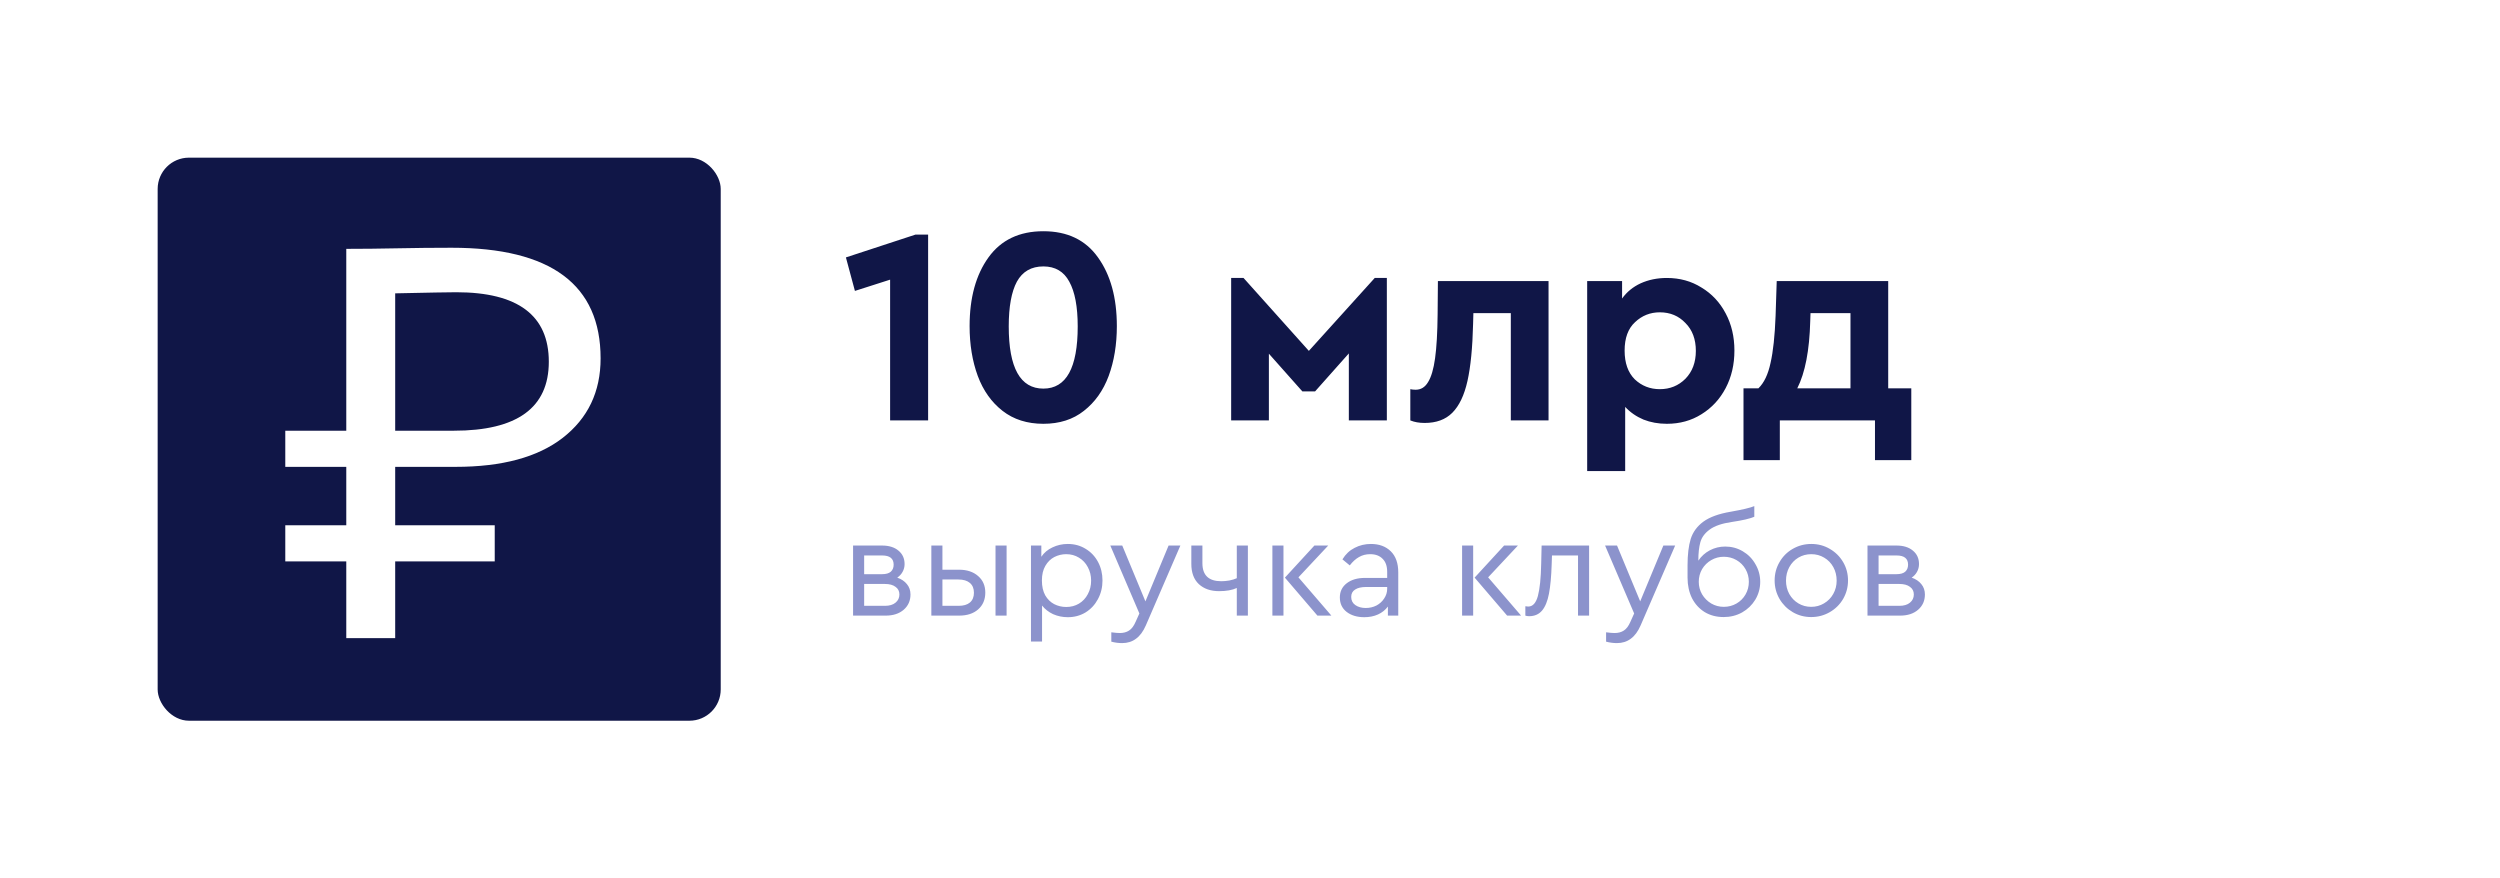
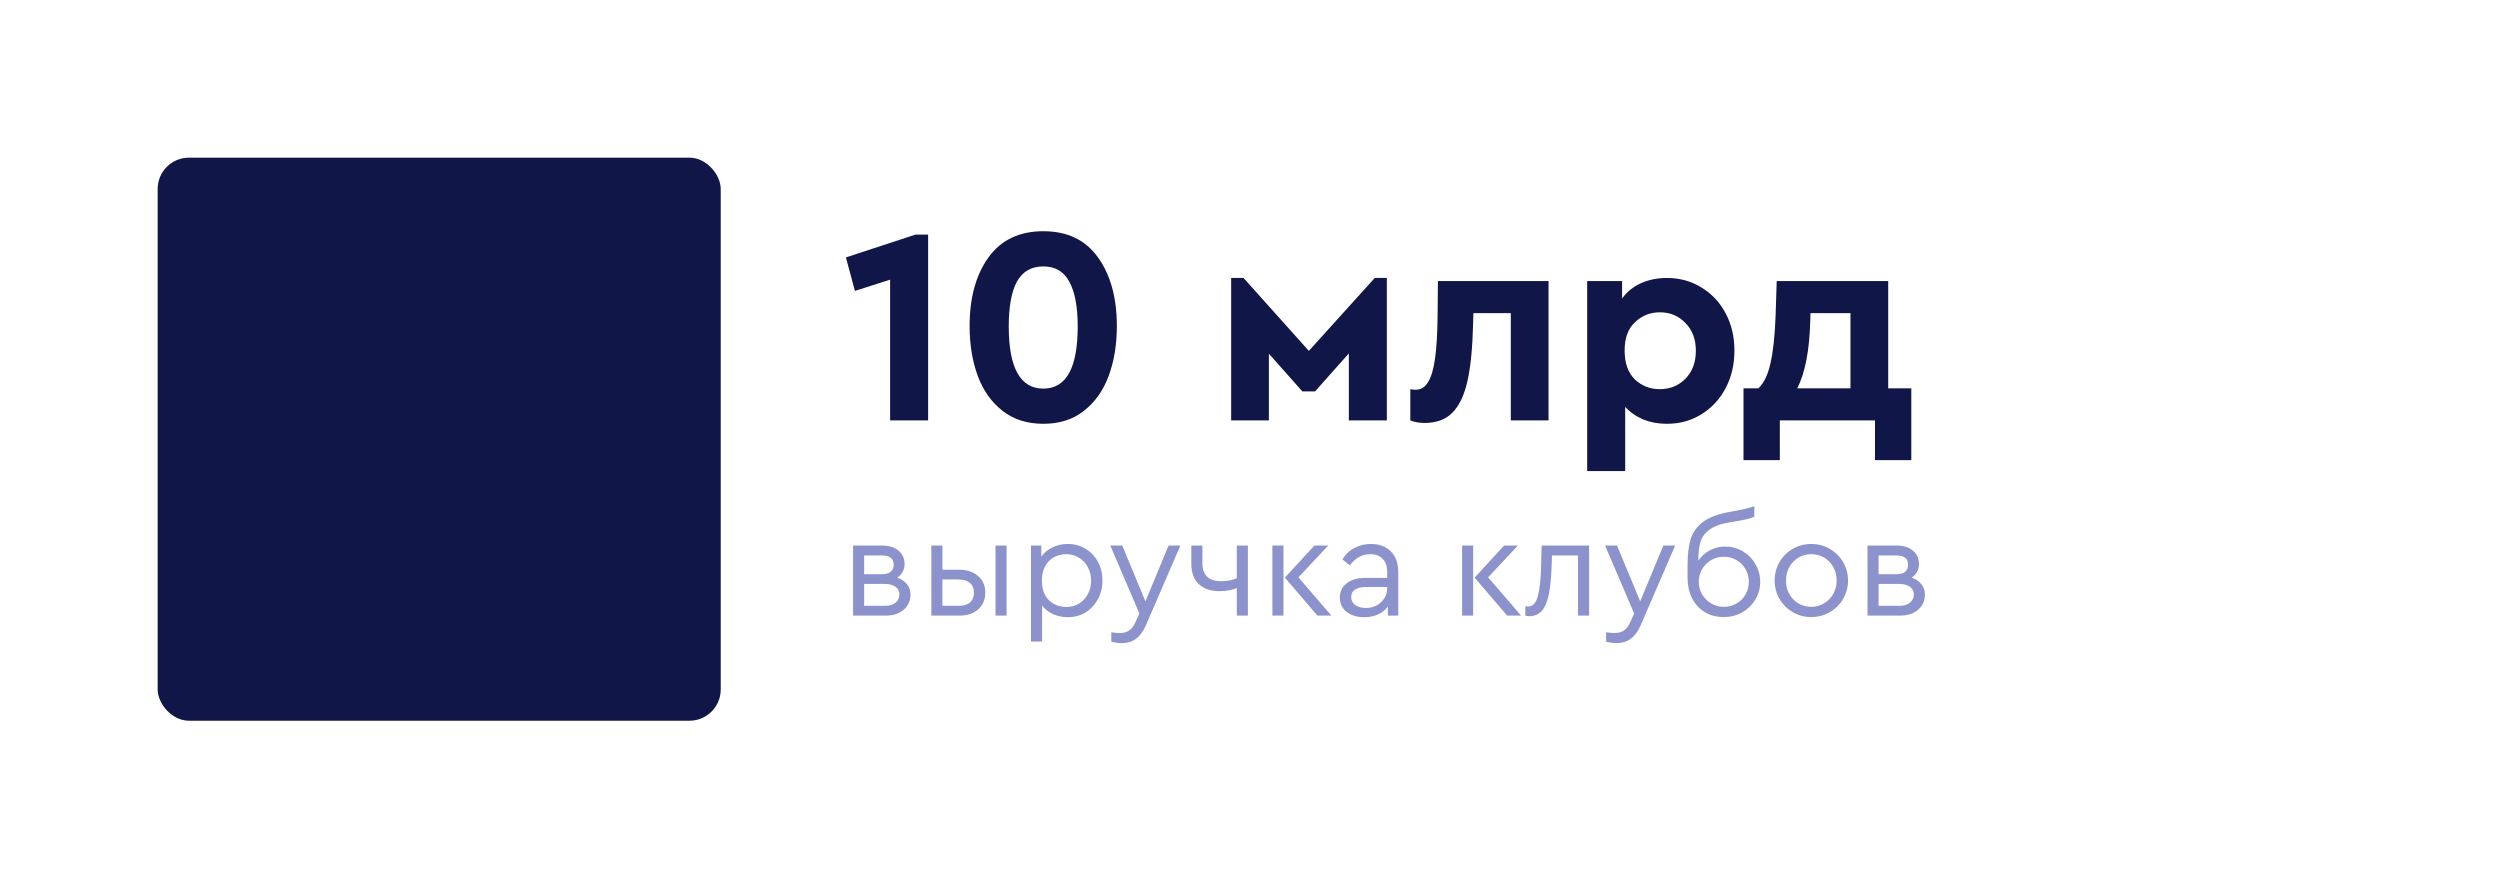
<svg xmlns="http://www.w3.org/2000/svg" width="333" height="117" viewBox="0 0 333 117" fill="none">
  <g filter="url(#filter0_b_458_611)">
-     <rect width="333" height="117" rx="12.5" fill="white" />
-   </g>
+     </g>
  <path d="M123.625 31.25V56H118.563V37.25L113.875 38.75L112.675 34.288L121.938 31.25H123.625ZM138.976 56.45C136.826 56.45 135.014 55.875 133.539 54.725C132.064 53.575 130.964 52.025 130.239 50.075C129.514 48.1 129.151 45.888 129.151 43.438C129.151 39.663 129.989 36.612 131.664 34.288C133.339 31.962 135.776 30.8 138.976 30.8C142.176 30.8 144.601 31.962 146.251 34.288C147.926 36.612 148.764 39.663 148.764 43.438C148.764 45.888 148.401 48.1 147.676 50.075C146.951 52.025 145.851 53.575 144.376 54.725C142.926 55.875 141.126 56.45 138.976 56.45ZM143.551 43.475C143.551 40.85 143.176 38.862 142.426 37.513C141.701 36.163 140.551 35.487 138.976 35.487C137.376 35.487 136.201 36.163 135.451 37.513C134.726 38.862 134.364 40.85 134.364 43.475C134.364 49 135.901 51.763 138.976 51.763C142.026 51.763 143.551 49 143.551 43.475ZM163.99 37.025H165.64L174.34 46.737L183.115 37.025H184.728V56H179.665V47.075L175.165 52.138H173.478L169.015 47.112V56H163.99V37.025ZM206.266 37.438V56H201.241V41.712H196.254L196.216 43.138C196.141 46.312 195.891 48.85 195.466 50.75C195.041 52.65 194.366 54.062 193.441 54.987C192.541 55.888 191.316 56.337 189.766 56.337C189.041 56.337 188.404 56.225 187.854 56V51.837C188.054 51.888 188.291 51.913 188.566 51.913C189.266 51.913 189.816 51.575 190.216 50.9C190.641 50.225 190.954 49.163 191.154 47.712C191.354 46.263 191.466 44.312 191.491 41.862L191.529 37.438H206.266ZM222.024 37.025C223.749 37.025 225.287 37.45 226.637 38.3C228.012 39.125 229.087 40.275 229.862 41.75C230.637 43.2 231.024 44.85 231.024 46.7C231.024 48.55 230.637 50.212 229.862 51.688C229.087 53.163 228.012 54.325 226.637 55.175C225.287 56.025 223.749 56.45 222.024 56.45C220.899 56.45 219.862 56.263 218.912 55.888C217.962 55.487 217.149 54.925 216.474 54.2V62.75H211.412V37.438H216.062V39.763C216.687 38.888 217.512 38.212 218.537 37.737C219.587 37.263 220.749 37.025 222.024 37.025ZM221.087 51.837C222.437 51.837 223.574 51.375 224.499 50.45C225.424 49.5 225.887 48.263 225.887 46.737C225.887 45.188 225.424 43.95 224.499 43.025C223.599 42.075 222.462 41.6 221.087 41.6C219.812 41.6 218.712 42.038 217.787 42.913C216.862 43.763 216.399 45.025 216.399 46.7C216.399 48.35 216.849 49.625 217.749 50.525C218.674 51.4 219.787 51.837 221.087 51.837ZM254.584 51.725V61.288H249.747V56H237.072V61.288H232.234V51.725H234.222C234.972 51 235.509 49.875 235.834 48.35C236.184 46.825 236.409 44.725 236.509 42.05L236.659 37.438H251.509V51.725H254.584ZM239.397 51.725H246.484V41.712H241.159L241.122 42.8C241.022 46.675 240.447 49.65 239.397 51.725Z" fill="#101647" />
  <path d="M119.513 76.94C120.063 77.132 120.491 77.419 120.798 77.802C121.117 78.186 121.277 78.646 121.277 79.183C121.277 80.013 120.976 80.69 120.376 81.214C119.775 81.738 118.97 82 117.961 82H113.629V72.666H117.482C118.402 72.666 119.13 72.889 119.667 73.337C120.216 73.784 120.491 74.384 120.491 75.138C120.491 75.509 120.401 75.854 120.223 76.173C120.056 76.48 119.82 76.736 119.513 76.94ZM115.105 76.48H117.501C118.012 76.48 118.395 76.371 118.651 76.154C118.906 75.924 119.034 75.611 119.034 75.215C119.034 74.397 118.523 73.988 117.501 73.988H115.105V76.48ZM117.865 80.697C118.478 80.697 118.951 80.556 119.283 80.275C119.628 79.994 119.801 79.63 119.801 79.183C119.801 78.748 119.628 78.409 119.283 78.167C118.951 77.911 118.478 77.783 117.865 77.783H115.105V80.697H117.865ZM124.055 72.666H125.531V75.886H127.754C128.802 75.886 129.645 76.167 130.284 76.729C130.923 77.279 131.242 78.013 131.242 78.933C131.242 79.866 130.923 80.614 130.284 81.176C129.658 81.725 128.815 82 127.754 82H124.055V72.666ZM132.603 72.666H134.079V82H132.603V72.666ZM127.677 80.697C128.342 80.697 128.846 80.55 129.191 80.256C129.549 79.949 129.728 79.515 129.728 78.953C129.728 78.39 129.549 77.956 129.191 77.649C128.834 77.343 128.323 77.189 127.658 77.189H125.531V80.697H127.677ZM142.232 72.455C143.114 72.455 143.906 72.672 144.609 73.107C145.312 73.528 145.861 74.11 146.257 74.851C146.653 75.592 146.851 76.416 146.851 77.323C146.851 78.231 146.647 79.061 146.238 79.815C145.842 80.556 145.292 81.144 144.59 81.578C143.887 82 143.101 82.211 142.232 82.211C141.542 82.211 140.89 82.077 140.277 81.808C139.677 81.527 139.185 81.144 138.801 80.658V85.45H137.325V72.666H138.705V74.161C139.063 73.624 139.555 73.209 140.181 72.915C140.82 72.608 141.504 72.455 142.232 72.455ZM142.021 80.85C142.647 80.85 143.21 80.703 143.708 80.409C144.219 80.103 144.615 79.681 144.896 79.144C145.19 78.608 145.337 78.007 145.337 77.343C145.337 76.678 145.19 76.078 144.896 75.541C144.615 75.004 144.219 74.582 143.708 74.276C143.21 73.969 142.647 73.816 142.021 73.816C141.459 73.816 140.929 73.944 140.43 74.199C139.945 74.455 139.549 74.844 139.242 75.368C138.935 75.892 138.782 76.544 138.782 77.323C138.782 78.103 138.929 78.761 139.223 79.297C139.53 79.821 139.926 80.211 140.411 80.467C140.91 80.722 141.446 80.85 142.021 80.85ZM157.227 72.666L152.627 83.303C152.269 84.121 151.829 84.715 151.305 85.086C150.794 85.469 150.18 85.661 149.465 85.661C148.992 85.661 148.513 85.597 148.027 85.469V84.223C148.513 84.287 148.89 84.319 149.158 84.319C149.644 84.319 150.052 84.211 150.385 83.993C150.73 83.776 151.024 83.386 151.266 82.824L151.765 81.713L147.893 72.666H149.484L152.57 80.103L155.656 72.666H157.227ZM166.218 72.666V82H164.742V78.32C164.141 78.601 163.355 78.742 162.384 78.742C161.26 78.742 160.359 78.429 159.682 77.802C159.017 77.176 158.685 76.276 158.685 75.1V72.666H160.161V75.023C160.161 76.621 160.998 77.419 162.672 77.419C163.004 77.419 163.362 77.387 163.745 77.323C164.128 77.247 164.461 77.144 164.742 77.017V72.666H166.218ZM169.482 72.666H170.958V82H169.482V72.666ZM177.34 82H175.481L171.15 76.94L175.079 72.666H176.919L172.951 76.902L177.34 82ZM182.607 72.455C183.706 72.455 184.587 72.781 185.252 73.433C185.916 74.084 186.248 75.023 186.248 76.25V82H184.868V80.793C184.523 81.252 184.083 81.604 183.546 81.847C183.009 82.089 182.402 82.211 181.725 82.211C180.767 82.211 179.981 81.974 179.368 81.502C178.767 81.029 178.467 80.39 178.467 79.585C178.467 78.793 178.773 78.16 179.387 77.688C180 77.215 180.811 76.978 181.821 76.978H184.773V76.173C184.773 75.407 184.568 74.825 184.159 74.429C183.763 74.02 183.214 73.816 182.511 73.816C181.949 73.816 181.45 73.944 181.016 74.199C180.581 74.442 180.173 74.812 179.789 75.311L178.812 74.506C179.233 73.816 179.776 73.305 180.441 72.972C181.105 72.627 181.827 72.455 182.607 72.455ZM181.917 80.984C182.428 80.984 182.901 80.876 183.335 80.658C183.769 80.428 184.114 80.115 184.37 79.719C184.638 79.323 184.773 78.889 184.773 78.416V78.186H181.993C181.342 78.186 180.843 78.301 180.498 78.531C180.153 78.748 179.981 79.074 179.981 79.508C179.981 79.981 180.166 80.345 180.537 80.601C180.907 80.856 181.367 80.984 181.917 80.984ZM194.751 72.666H196.226V82H194.751V72.666ZM202.609 82H200.75L196.418 76.94L200.347 72.666H202.187L198.22 76.902L202.609 82ZM211.668 72.666V82H210.192V73.988H206.723L206.685 75.138C206.634 76.774 206.512 78.09 206.321 79.087C206.129 80.083 205.822 80.831 205.401 81.329C204.979 81.828 204.404 82.077 203.676 82.077C203.497 82.077 203.331 82.051 203.177 82V80.754C203.331 80.78 203.458 80.793 203.561 80.793C204.161 80.793 204.589 80.326 204.845 79.393C205.1 78.448 205.247 77.017 205.286 75.1L205.343 72.666H211.668ZM223.131 72.666L218.531 83.303C218.174 84.121 217.733 84.715 217.209 85.086C216.698 85.469 216.084 85.661 215.369 85.661C214.896 85.661 214.417 85.597 213.931 85.469V84.223C214.417 84.287 214.794 84.319 215.062 84.319C215.548 84.319 215.957 84.211 216.289 83.993C216.634 83.776 216.928 83.386 217.17 82.824L217.669 81.713L213.797 72.666H215.388L218.474 80.103L221.56 72.666H223.131ZM229.803 72.8C230.646 72.8 231.425 73.011 232.141 73.433C232.856 73.854 233.419 74.429 233.828 75.157C234.249 75.873 234.46 76.653 234.46 77.496C234.46 78.352 234.243 79.144 233.808 79.873C233.374 80.588 232.786 81.157 232.045 81.578C231.304 81.987 230.486 82.192 229.592 82.192C228.646 82.192 227.809 81.974 227.081 81.54C226.353 81.093 225.784 80.473 225.375 79.681C224.979 78.876 224.781 77.962 224.781 76.94V75.311C224.781 73.88 224.921 72.704 225.203 71.784C225.496 70.864 226.059 70.097 226.889 69.484C227.733 68.871 228.946 68.43 230.531 68.162C232.115 67.881 233.163 67.631 233.674 67.414V68.832C233.086 69.088 232.096 69.318 230.703 69.522C229.374 69.714 228.384 70.053 227.733 70.538C227.081 71.011 226.666 71.573 226.487 72.225C226.308 72.864 226.218 73.682 226.218 74.678C226.614 74.091 227.126 73.631 227.752 73.298C228.391 72.966 229.074 72.8 229.803 72.8ZM229.611 80.831C230.224 80.831 230.786 80.684 231.298 80.39C231.809 80.096 232.211 79.694 232.505 79.183C232.799 78.671 232.946 78.109 232.946 77.496C232.946 76.882 232.799 76.32 232.505 75.809C232.211 75.298 231.809 74.896 231.298 74.602C230.786 74.308 230.224 74.161 229.611 74.161C229.01 74.161 228.454 74.308 227.943 74.602C227.432 74.896 227.023 75.298 226.717 75.809C226.423 76.32 226.276 76.882 226.276 77.496C226.276 78.096 226.423 78.652 226.717 79.163C227.023 79.674 227.432 80.083 227.943 80.39C228.454 80.684 229.01 80.831 229.611 80.831ZM241.25 82.192C240.355 82.192 239.537 81.974 238.796 81.54C238.055 81.106 237.467 80.518 237.033 79.777C236.598 79.023 236.381 78.205 236.381 77.323C236.381 76.429 236.598 75.611 237.033 74.87C237.467 74.116 238.055 73.528 238.796 73.107C239.55 72.672 240.374 72.455 241.269 72.455C242.163 72.455 242.981 72.672 243.722 73.107C244.476 73.541 245.07 74.129 245.505 74.87C245.939 75.611 246.156 76.429 246.156 77.323C246.156 78.205 245.939 79.023 245.505 79.777C245.07 80.518 244.476 81.106 243.722 81.54C242.968 81.974 242.144 82.192 241.25 82.192ZM241.25 80.831C241.876 80.831 242.444 80.677 242.955 80.371C243.479 80.064 243.888 79.649 244.182 79.125C244.489 78.588 244.642 77.994 244.642 77.343C244.642 76.678 244.495 76.078 244.201 75.541C243.907 75.004 243.498 74.582 242.975 74.276C242.463 73.969 241.895 73.816 241.269 73.816C240.63 73.816 240.055 73.969 239.544 74.276C239.033 74.582 238.63 75.004 238.336 75.541C238.042 76.078 237.895 76.678 237.895 77.343C237.895 77.994 238.042 78.588 238.336 79.125C238.63 79.649 239.033 80.064 239.544 80.371C240.055 80.677 240.623 80.831 241.25 80.831ZM254.635 76.94C255.184 77.132 255.612 77.419 255.919 77.802C256.238 78.186 256.398 78.646 256.398 79.183C256.398 80.013 256.098 80.69 255.497 81.214C254.897 81.738 254.092 82 253.082 82H248.75V72.666H252.603C253.523 72.666 254.251 72.889 254.788 73.337C255.337 73.784 255.612 74.384 255.612 75.138C255.612 75.509 255.523 75.854 255.344 76.173C255.178 76.48 254.941 76.736 254.635 76.94ZM250.226 76.48H252.622C253.133 76.48 253.517 76.371 253.772 76.154C254.028 75.924 254.155 75.611 254.155 75.215C254.155 74.397 253.644 73.988 252.622 73.988H250.226V76.48ZM252.986 80.697C253.6 80.697 254.072 80.556 254.405 80.275C254.75 79.994 254.922 79.63 254.922 79.183C254.922 78.748 254.75 78.409 254.405 78.167C254.072 77.911 253.6 77.783 252.986 77.783H250.226V80.697H252.986Z" fill="#8C93CC" />
  <rect x="21" y="21" width="75" height="75" rx="4.167" fill="#101647" />
-   <path d="M46.124 62.185H38V57.37H46.124V33.148C48.27 33.148 50.544 33.123 52.945 33.074C55.347 33.025 57.748 33 60.15 33C73.383 33 80 37.914 80 47.741C80 52.185 78.314 55.716 74.942 58.333C71.62 60.901 66.869 62.185 60.686 62.185H52.639V69.963H65.898V74.778H52.639V85H46.124V74.778H38V69.963H46.124V62.185ZM60.763 38.926C59.843 38.926 57.135 38.975 52.639 39.074V57.37H60.456C68.887 57.37 73.102 54.309 73.102 48.185C73.102 42.012 68.989 38.926 60.763 38.926Z" fill="white" />
  <defs>
    <filter id="filter0_b_458_611" x="-11.667" y="-11.667" width="356.333" height="140.333" filterUnits="userSpaceOnUse" color-interpolation-filters="sRGB">
      <feFlood flood-opacity="0" result="BackgroundImageFix" />
      <feGaussianBlur in="BackgroundImageFix" stdDeviation="5.833" />
      <feComposite in2="SourceAlpha" operator="in" result="effect1_backgroundBlur_458_611" />
      <feBlend mode="normal" in="SourceGraphic" in2="effect1_backgroundBlur_458_611" result="shape" />
    </filter>
  </defs>
</svg>